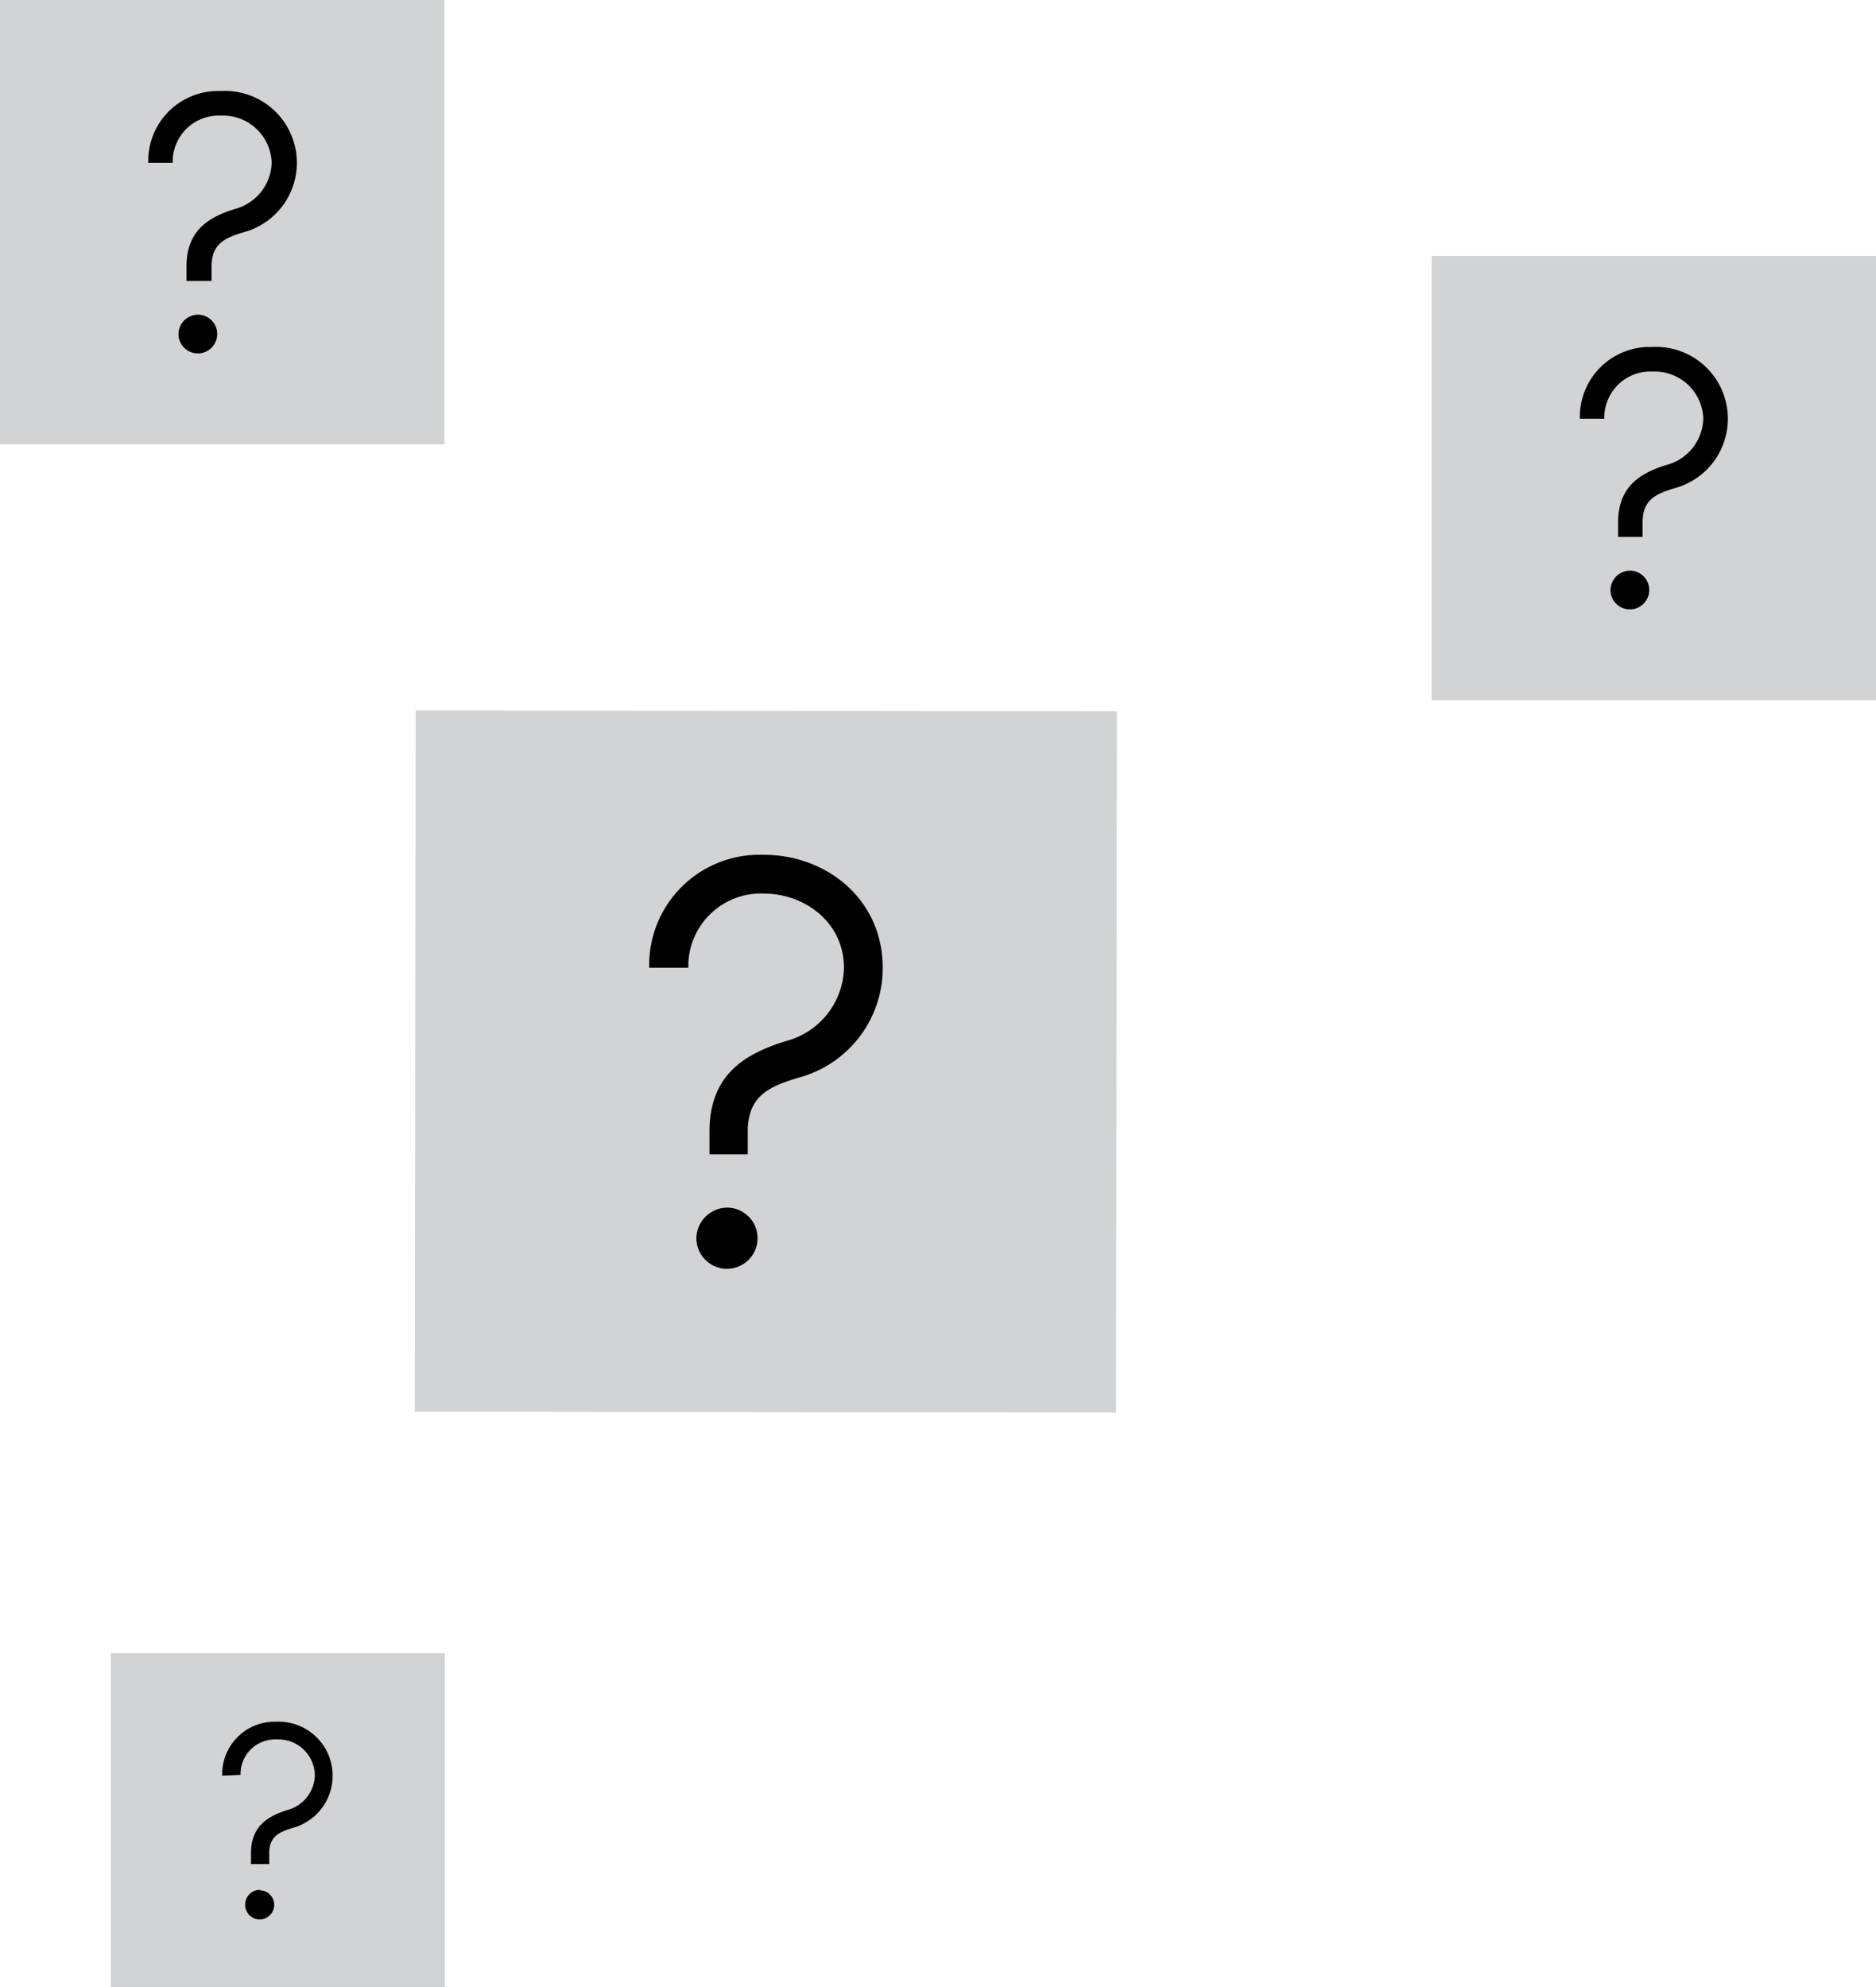
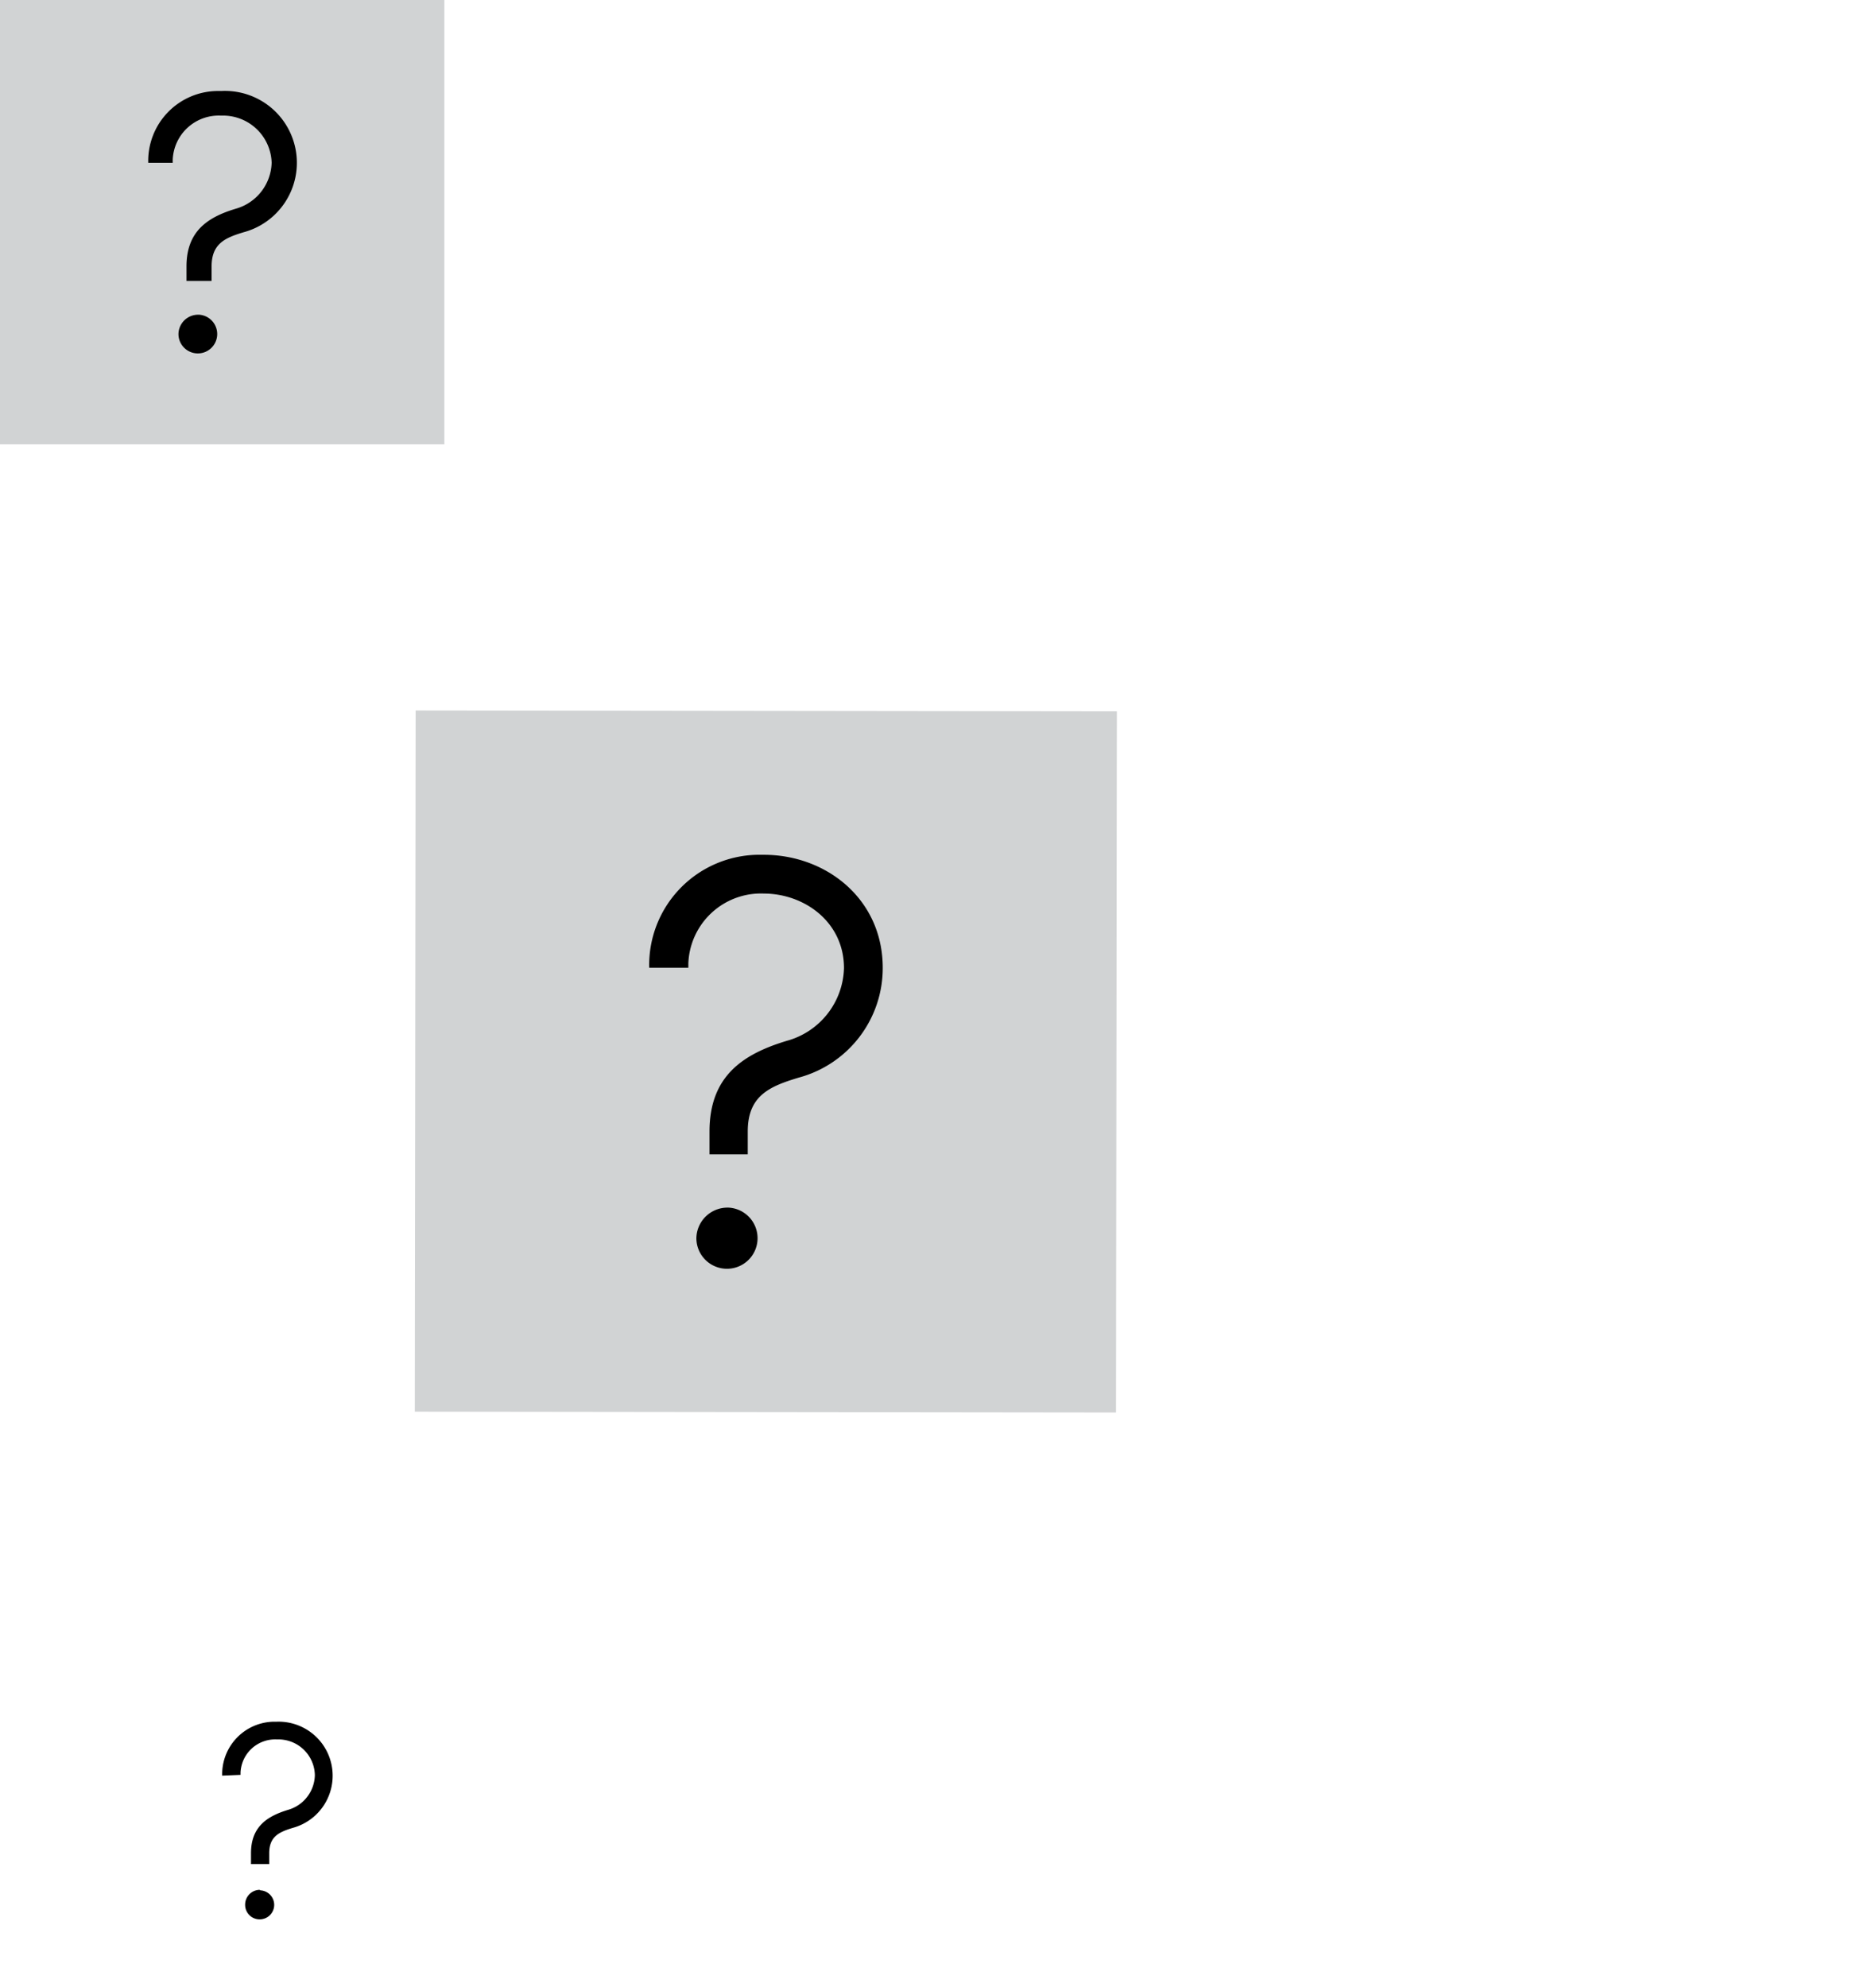
<svg xmlns="http://www.w3.org/2000/svg" id="Layer_1" data-name="Layer 1" viewBox="0 0 147.17 155.91">
  <defs>
    <style>.cls-1{fill:#d1d3d4;}</style>
  </defs>
  <title>convert-bubbles</title>
  <g id="Layer_2" data-name="Layer 2">
    <g id="Layer_1-2" data-name="Layer 1-2">
      <rect class="cls-1" x="32.58" y="79.31" width="55.01" height="55.01" transform="translate(-46.81 143.23) rotate(-89.93)" />
      <path d="M50.93,99.46a8.65,8.65,0,0,1,8.43-8.86h0.57c4.87,0,9.33,3.46,9.32,8.89a8.9,8.9,0,0,1-6.59,8.59c-2.3.69-4,1.42-4,4.23v1.79h-3v-1.79c0-4.32,2.58-6.07,6.08-7.12a6.09,6.09,0,0,0,4.47-5.7c0-3.59-3.07-5.84-6.29-5.85A5.7,5.7,0,0,0,54,99.11q0,0.17,0,.35H50.93Zm6.23,18.82a2.4,2.4,0,1,1-2.53,2.39,2.44,2.44,0,0,1,2.49-2.39h0Z" transform="translate(0 -23.54)" />
      <rect class="cls-1" width="34.86" height="34.86" />
      <path d="M11.63,36.31A5.48,5.48,0,0,1,17,30.68h0.36a5.64,5.64,0,0,1,1.75,11.08c-1.46.44-2.51,0.9-2.51,2.68v1.14H14.63V44.44c0-2.74,1.63-3.85,3.85-4.52a3.86,3.86,0,0,0,2.83-3.61,3.81,3.81,0,0,0-3.91-3.7H17.31a3.61,3.61,0,0,0-3.76,3.46q0,0.12,0,.24H11.63Zm4,11.92A1.52,1.52,0,1,1,14,49.74a1.54,1.54,0,0,1,1.57-1.51h0.06Z" transform="translate(0 -23.54)" />
-       <rect class="cls-1" x="112.31" y="20.08" width="34.86" height="34.86" />
-       <path d="M123.94,56.39a5.48,5.48,0,0,1,5.32-5.63h0.36a5.64,5.64,0,0,1,1.75,11.08c-1.46.44-2.51,0.9-2.51,2.68v1.14h-1.92V64.52c0-2.74,1.63-3.85,3.85-4.52a3.86,3.86,0,0,0,2.83-3.61,3.81,3.81,0,0,0-3.91-3.7h-0.09a3.61,3.61,0,0,0-3.76,3.46q0,0.12,0,.24h-1.92Zm4,11.92a1.52,1.52,0,1,1-1.6,1.52,1.54,1.54,0,0,1,1.56-1.52h0Z" transform="translate(0 -23.54)" />
-       <rect class="cls-1" x="8.69" y="129.7" width="26.21" height="26.21" />
      <path d="M17.43,162.84a4.12,4.12,0,0,1,4-4.23H21.7a4.24,4.24,0,0,1,1.3,8.32c-1.1.33-1.88,0.68-1.88,2v0.85H19.69v-0.85c0-2.06,1.23-2.89,2.89-3.4a2.9,2.9,0,0,0,2.12-2.72A2.86,2.86,0,0,0,21.76,160H21.7a2.72,2.72,0,0,0-2.83,2.61q0,0.09,0,.17Zm3,9a1.14,1.14,0,1,1-1.2,1.14,1.16,1.16,0,0,1,1.14-1.18h0Z" transform="translate(0 -23.54)" />
    </g>
  </g>
</svg>